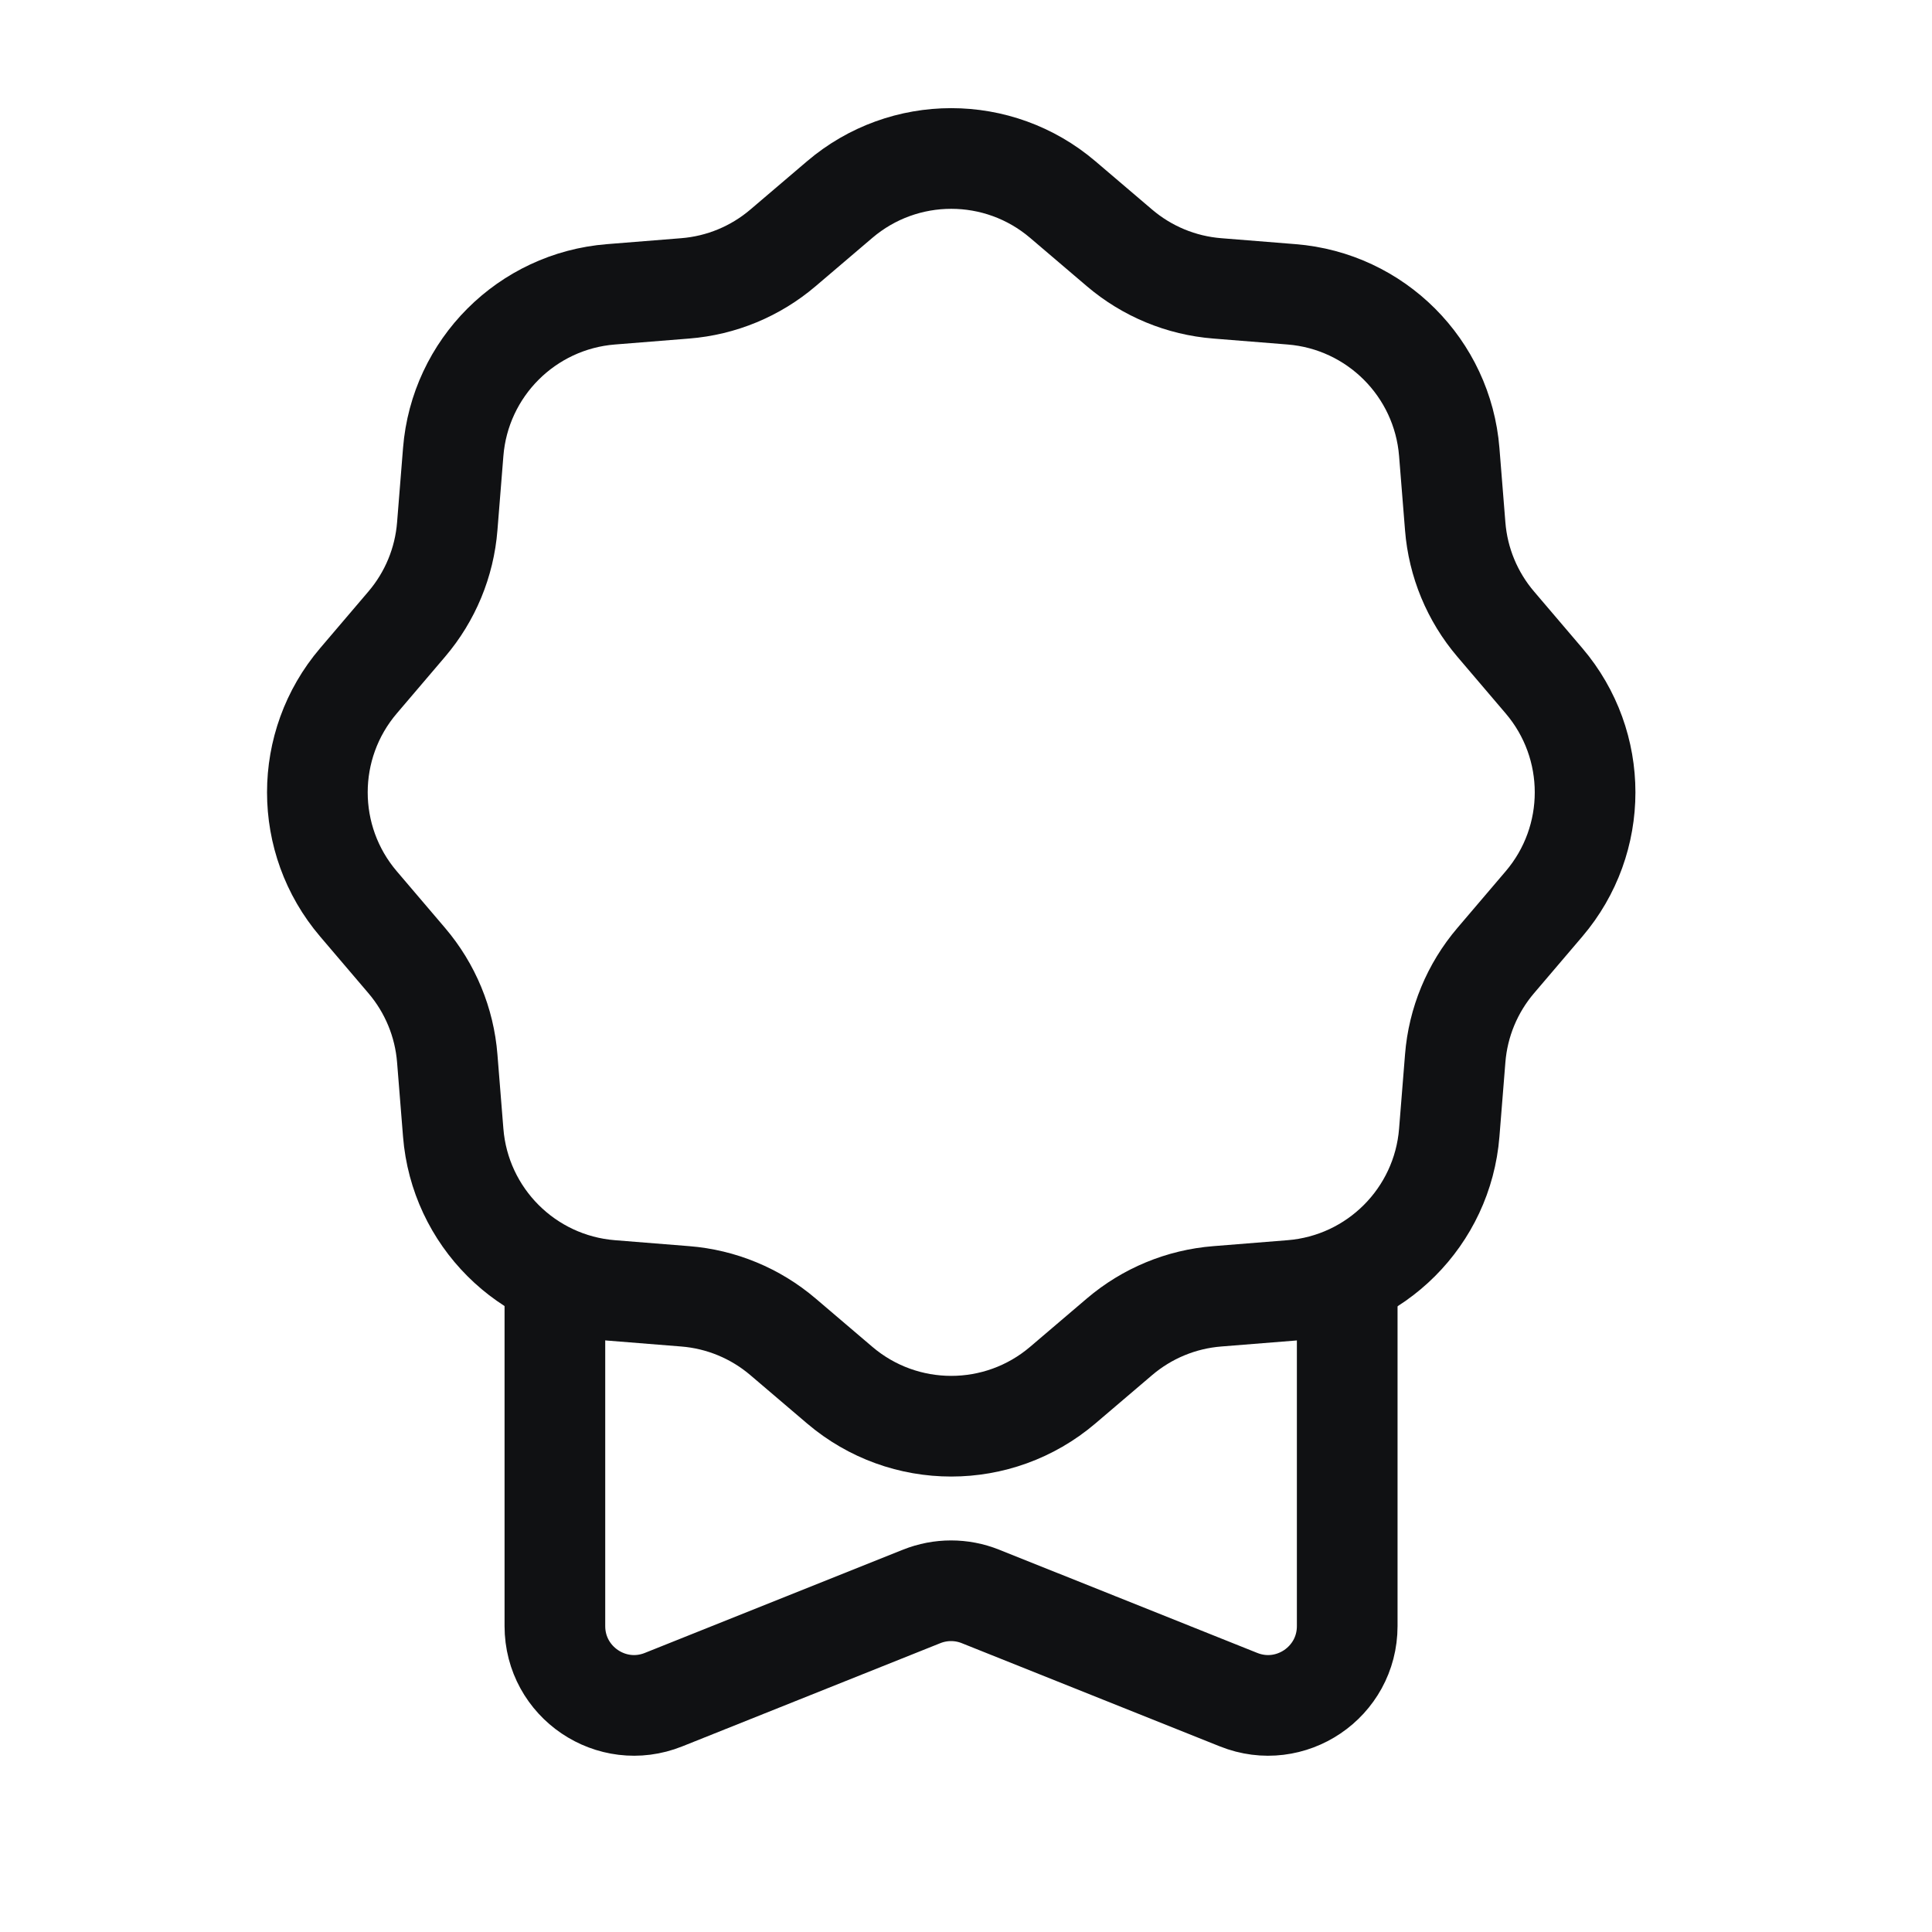
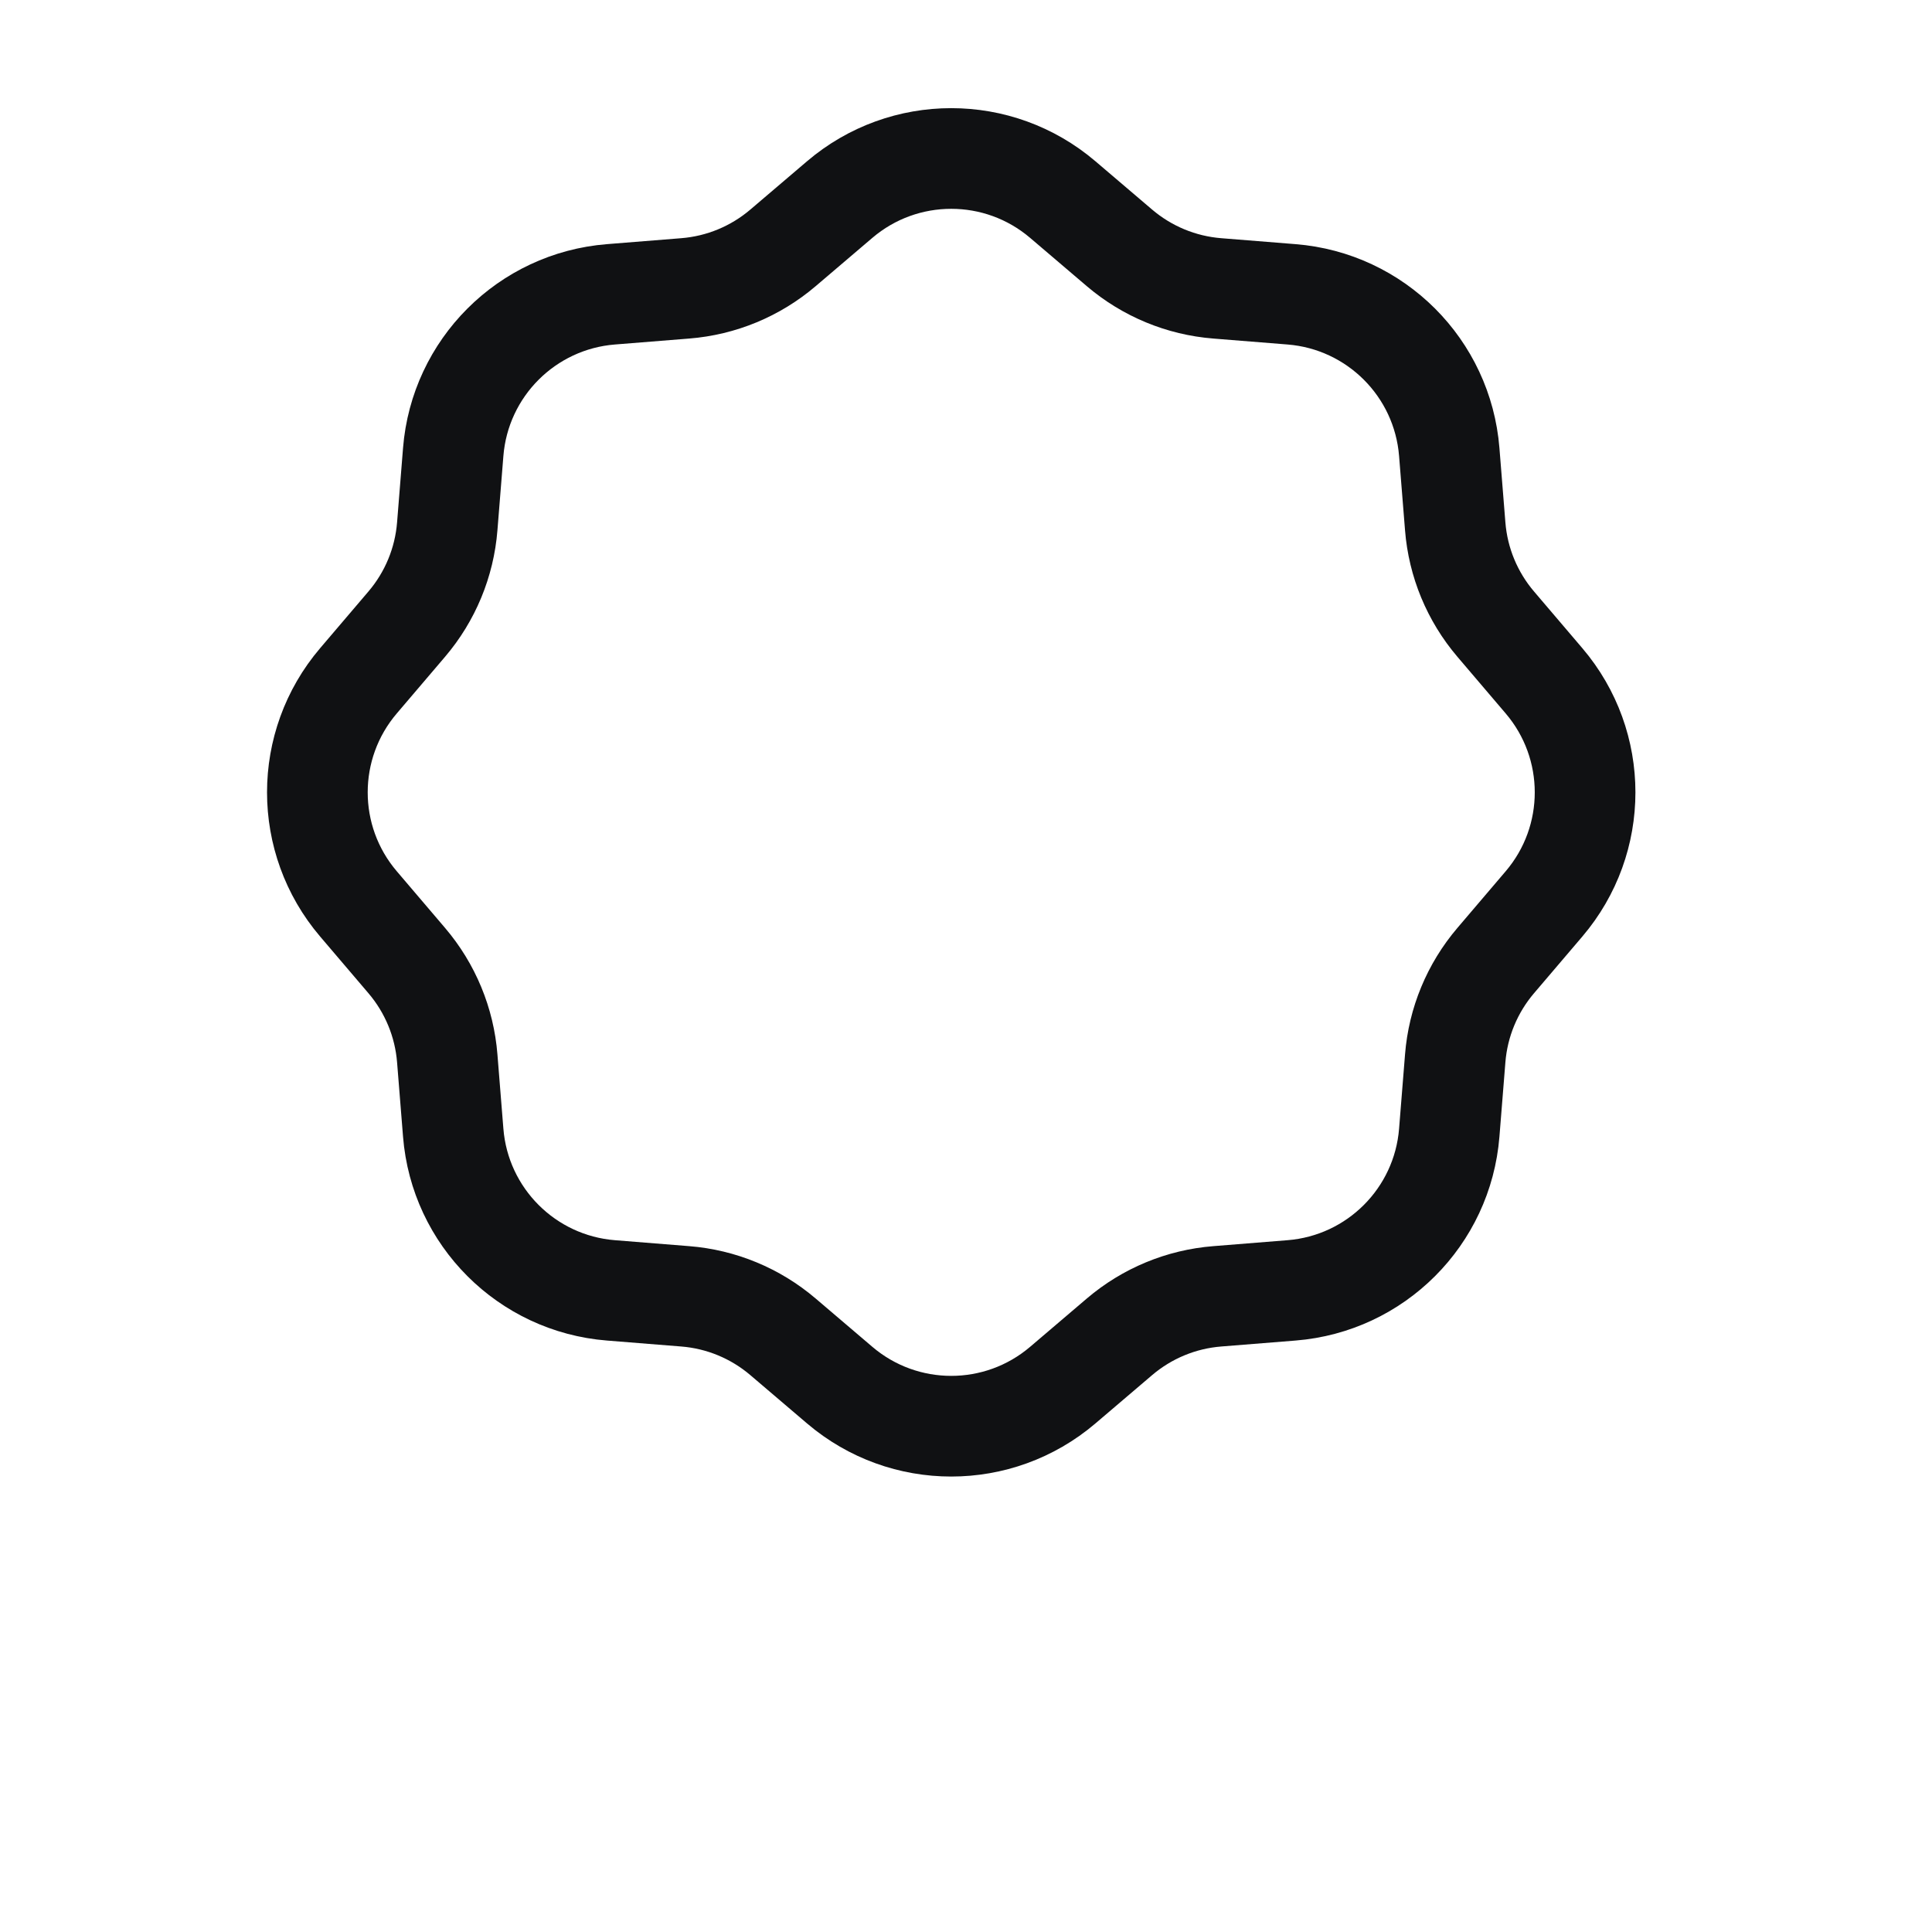
<svg xmlns="http://www.w3.org/2000/svg" width="38" height="38" viewBox="0 0 38 38" fill="none">
-   <path d="M26.498 24.935V31.983C26.498 33.086 25.385 33.84 24.361 33.43L19.285 31.4C18.913 31.251 18.499 31.251 18.127 31.4L13.051 33.43C12.028 33.84 10.914 33.086 10.914 31.983V24.935" stroke="#101113" stroke-width="1.98" stroke-linejoin="round" />
  <path d="M16.516 3.925C17.78 2.848 19.639 2.848 20.903 3.925L22.018 4.875C22.56 5.337 23.233 5.616 23.943 5.672L25.403 5.789C27.058 5.921 28.373 7.236 28.505 8.891L28.622 10.351C28.678 11.061 28.957 11.734 29.419 12.276L30.369 13.391C31.446 14.655 31.446 16.514 30.369 17.778L29.419 18.893C28.957 19.435 28.678 20.108 28.622 20.818L28.505 22.278C28.373 23.933 27.058 25.248 25.403 25.38L23.943 25.497C23.233 25.553 22.56 25.832 22.018 26.294L20.903 27.244C19.639 28.321 17.78 28.321 16.516 27.244L15.401 26.294C14.859 25.832 14.186 25.553 13.476 25.497L12.016 25.38C10.361 25.248 9.046 23.933 8.914 22.278L8.797 20.818C8.741 20.108 8.462 19.435 8 18.893L7.05 17.778C5.973 16.514 5.973 14.655 7.05 13.391L8 12.276C8.462 11.734 8.741 11.061 8.797 10.351L8.914 8.891C9.046 7.236 10.361 5.921 12.016 5.789L13.476 5.672C14.186 5.616 14.859 5.337 15.401 4.875L16.516 3.925Z" stroke="#101113" stroke-width="1.98" />
</svg>